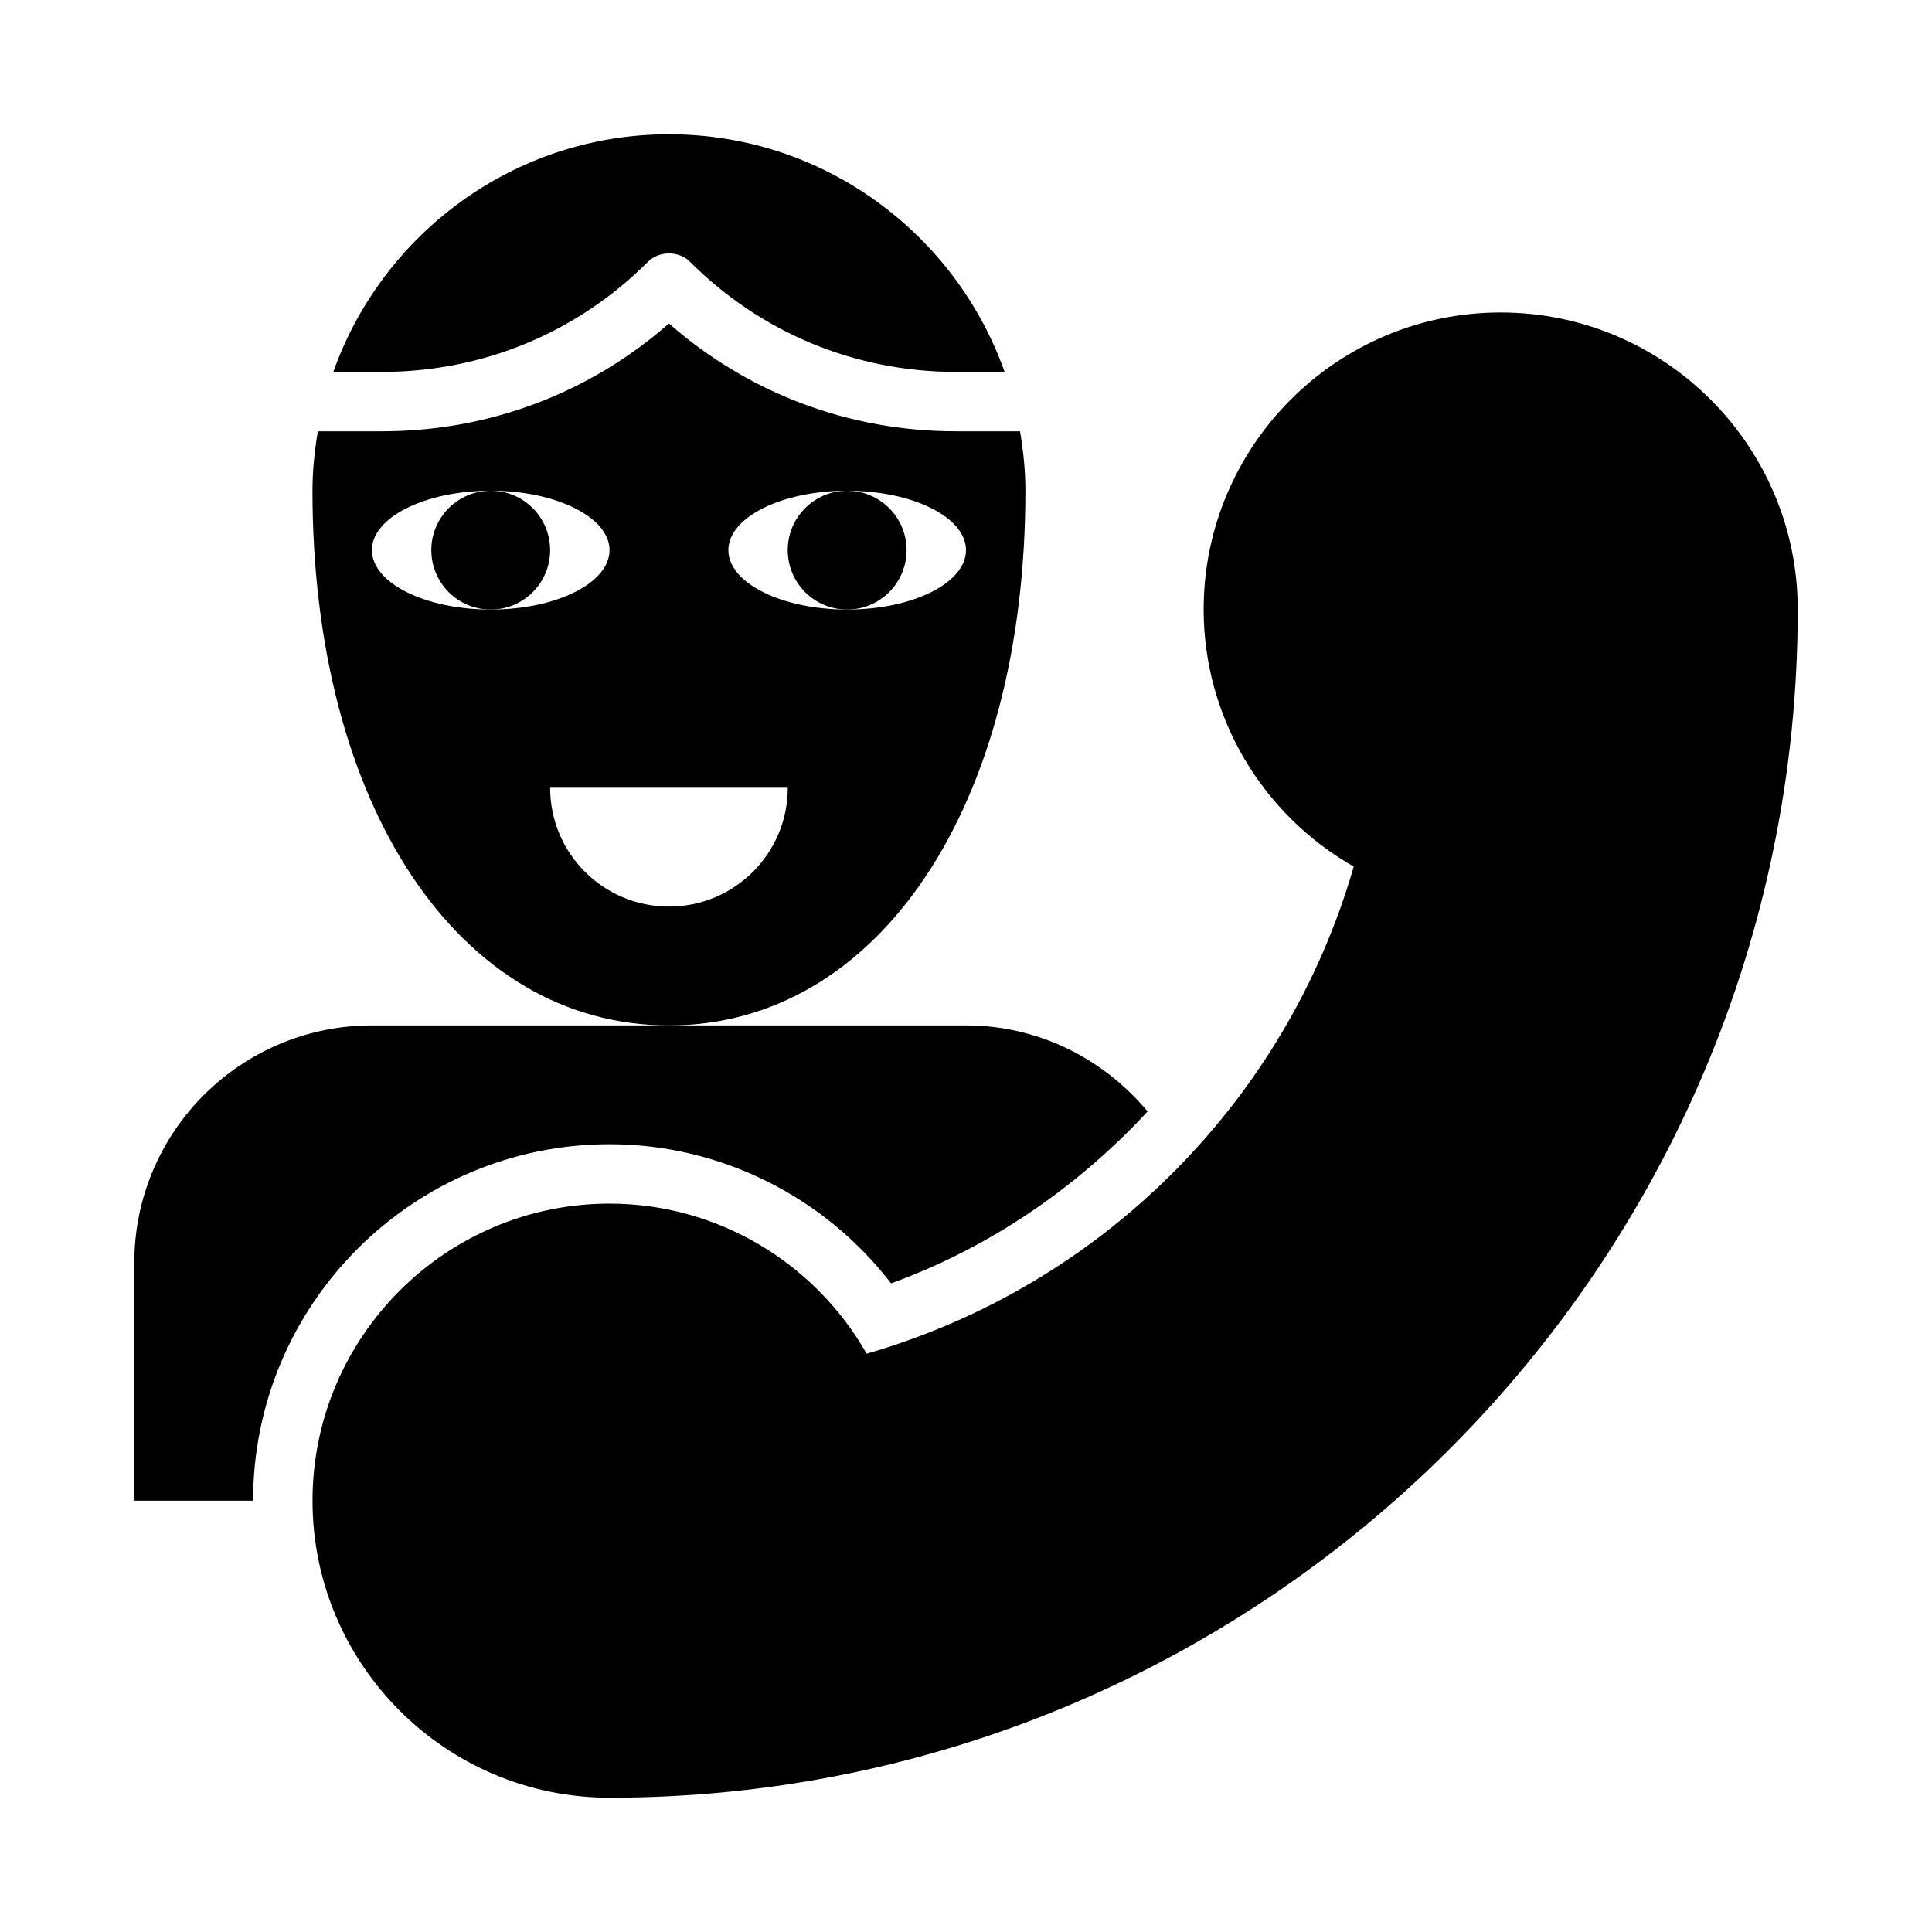
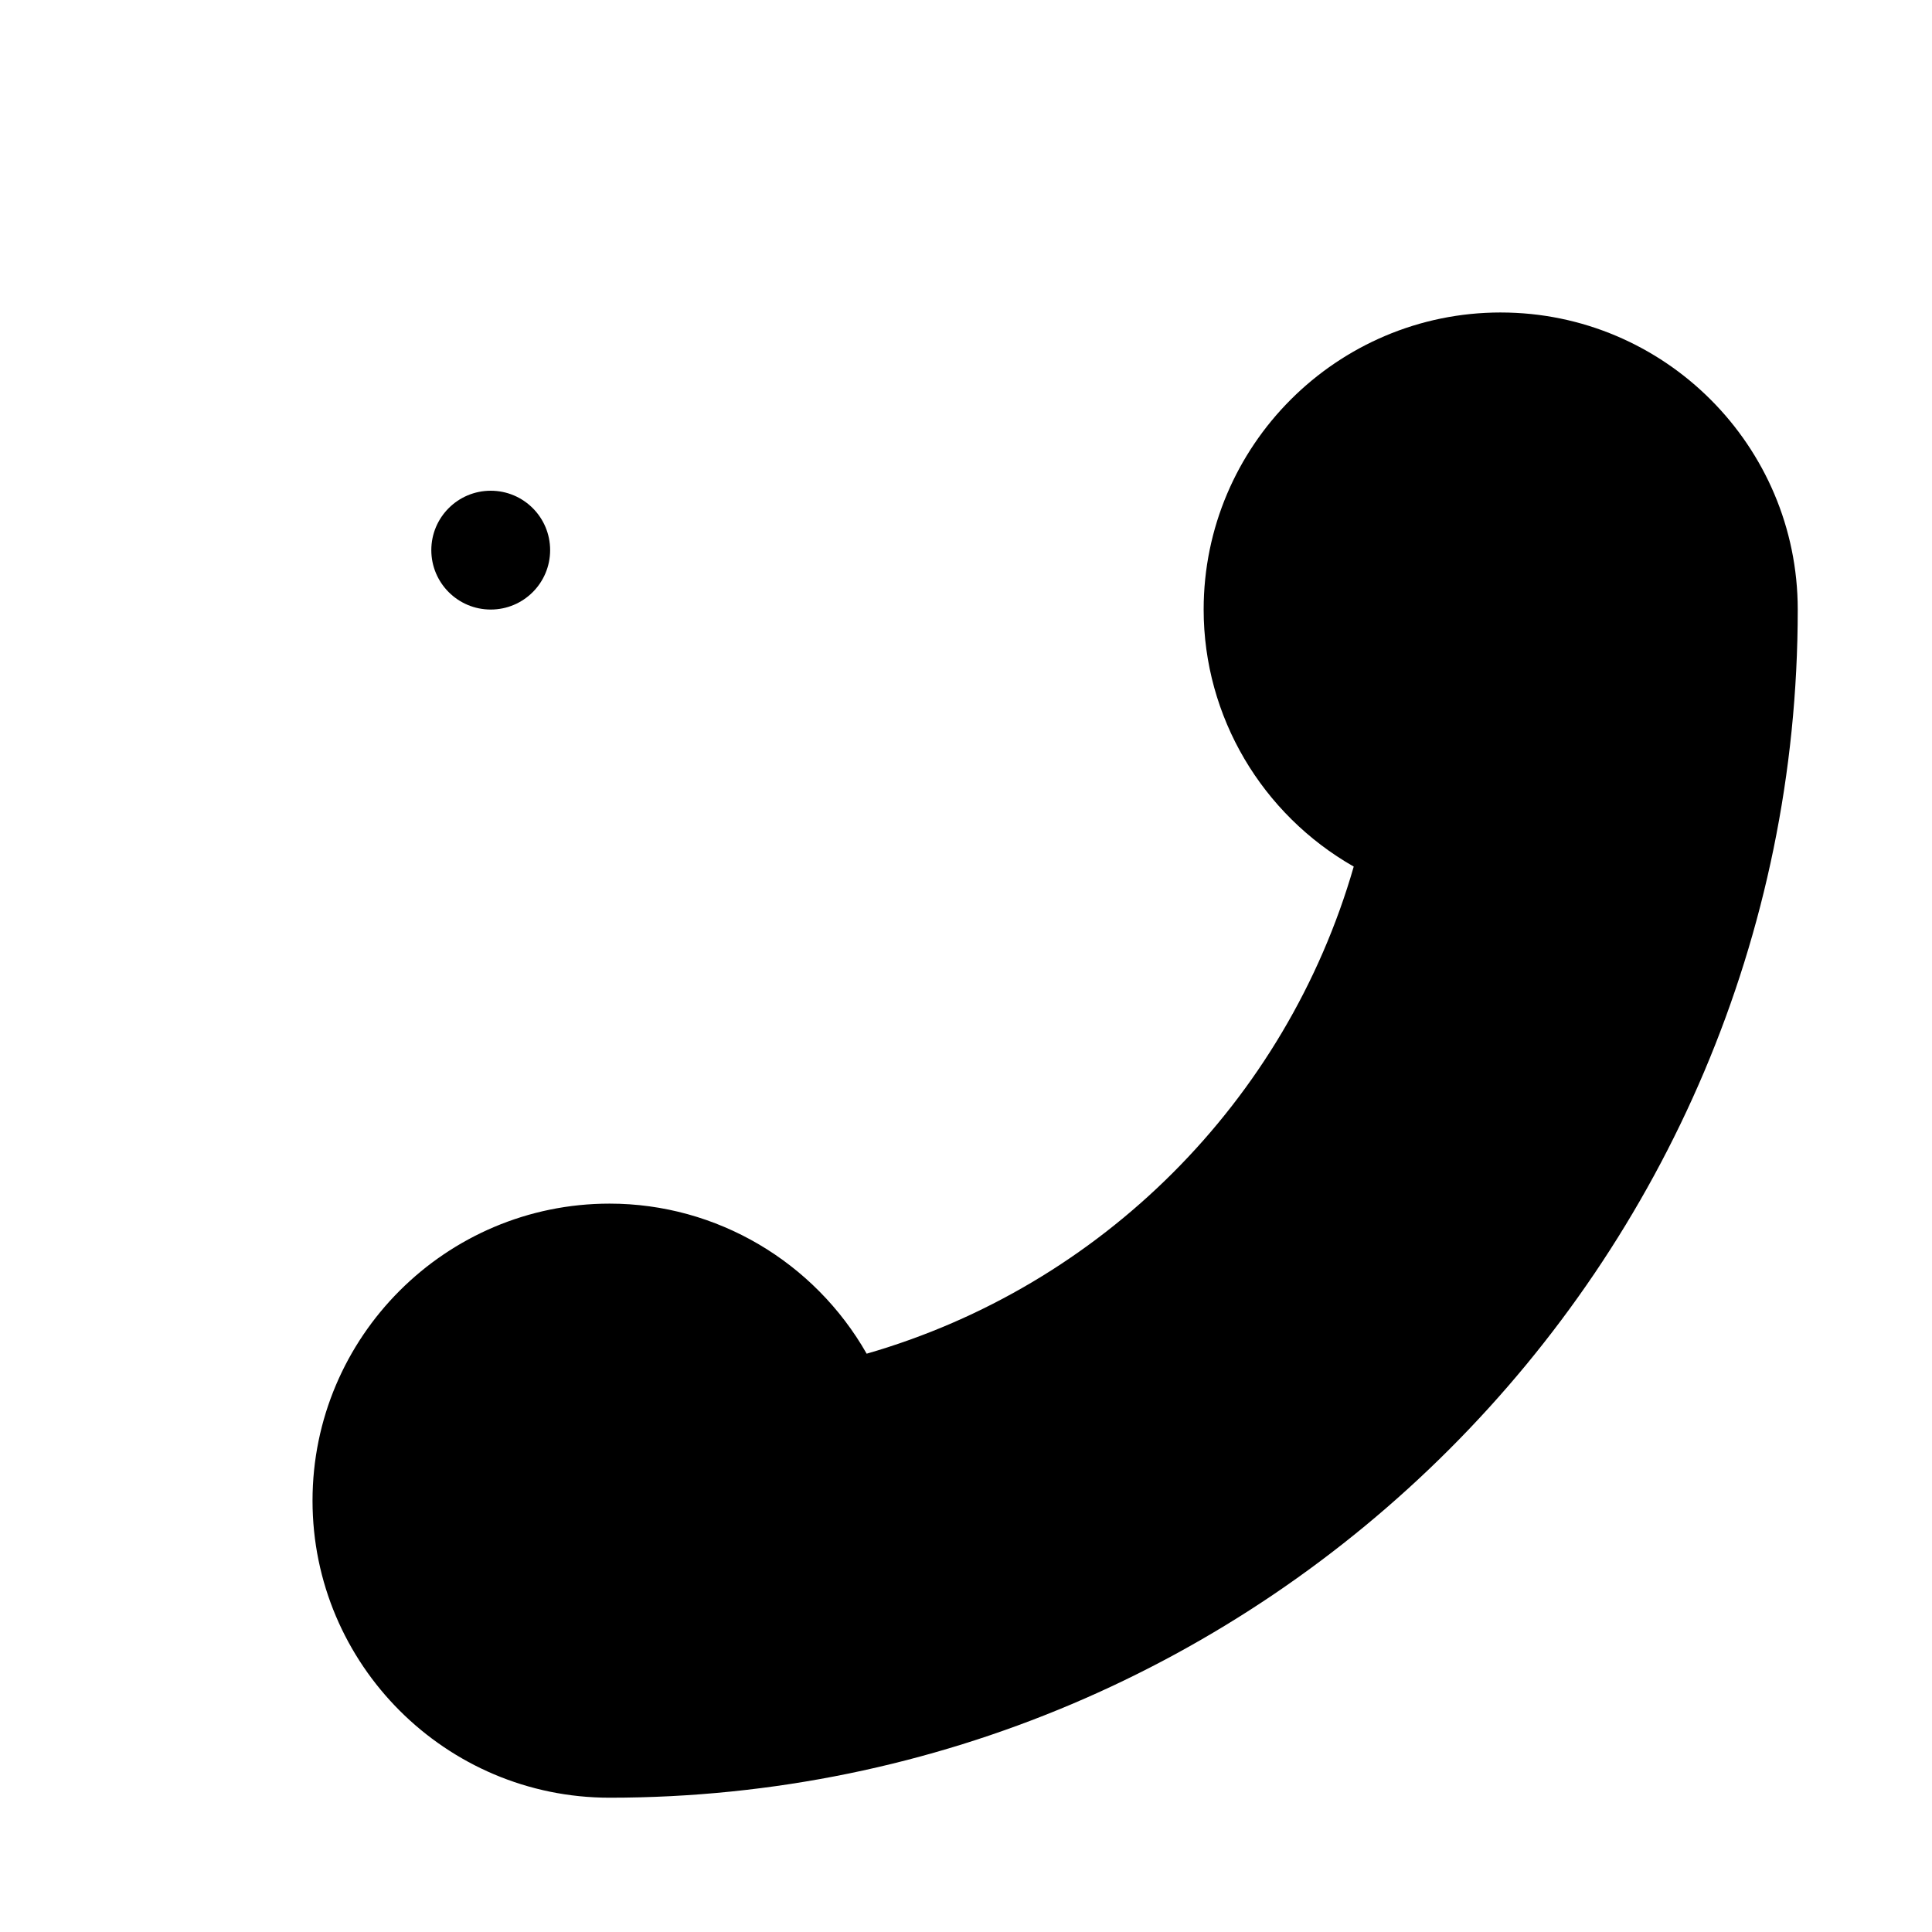
<svg xmlns="http://www.w3.org/2000/svg" fill="#000000" width="800px" height="800px" version="1.1" viewBox="144 144 512 512">
  <g>
    <path d="m541.7 226.81c-43.402 0-78.719 35.316-78.719 78.719 0 28.461 15.512 54.305 39.773 68.125-17.918 62.207-66.883 111.18-129.08 129.09-13.812-24.258-39.676-39.77-68.133-39.77-43.402 0-78.719 35.316-78.719 78.719 0 43.402 35.316 78.719 78.719 78.719 173.62 0 314.88-141.25 314.88-314.88-0.004-43.402-35.32-78.719-78.723-78.719z" />
-     <path d="m245.27 242.56c26.613 0 51.629-10.363 70.449-29.184 2.953-2.953 8.18-2.953 11.133 0 18.816 18.82 43.832 29.184 70.445 29.184h12.938c-13.008-36.629-47.914-62.977-88.953-62.977-41.035 0-75.941 26.348-88.953 62.977z" />
-     <path d="m414.32 258.3h-17.027c-28.273 0-54.98-10.094-76.016-28.574-21.031 18.48-47.738 28.574-76.012 28.574h-17.031c-0.863 5.133-1.422 10.371-1.422 15.746 0 83.426 38.852 141.7 94.465 141.7 55.613 0 94.465-58.27 94.465-141.7 0-5.375-0.555-10.613-1.422-15.746zm-171.76 31.488c0-8.695 14.098-15.742 31.488-15.742s31.488 7.047 31.488 15.742c0 8.695-14.098 15.742-31.488 15.742-17.391 0.004-31.488-7.047-31.488-15.742zm78.719 94.465c-17.391 0-31.488-14.098-31.488-31.488h62.977c0 17.391-14.098 31.488-31.488 31.488zm47.234-78.719c-17.391 0-31.488-7.047-31.488-15.742 0-8.695 14.098-15.742 31.488-15.742s31.488 7.047 31.488 15.742c0 8.691-14.098 15.742-31.488 15.742z" />
    <path d="m289.79 289.79c0 8.695-7.047 15.746-15.742 15.746s-15.746-7.051-15.746-15.746c0-8.695 7.051-15.742 15.746-15.742s15.742 7.047 15.742 15.742" />
-     <path d="m384.25 289.79c0 8.695-7.047 15.746-15.742 15.746-8.695 0-15.746-7.051-15.746-15.746 0-8.695 7.051-15.742 15.746-15.742 8.695 0 15.742 7.047 15.742 15.742" />
-     <path d="m305.54 447.23c29.344 0 56.895 13.867 74.602 36.871 26.16-9.484 49.336-25.406 67.988-45.559-11.555-13.82-28.703-22.801-48.125-22.801h-157.44c-34.781 0-62.977 28.195-62.977 62.977v62.977h31.488c0-52.09 42.375-94.465 94.465-94.465z" />
  </g>
</svg>